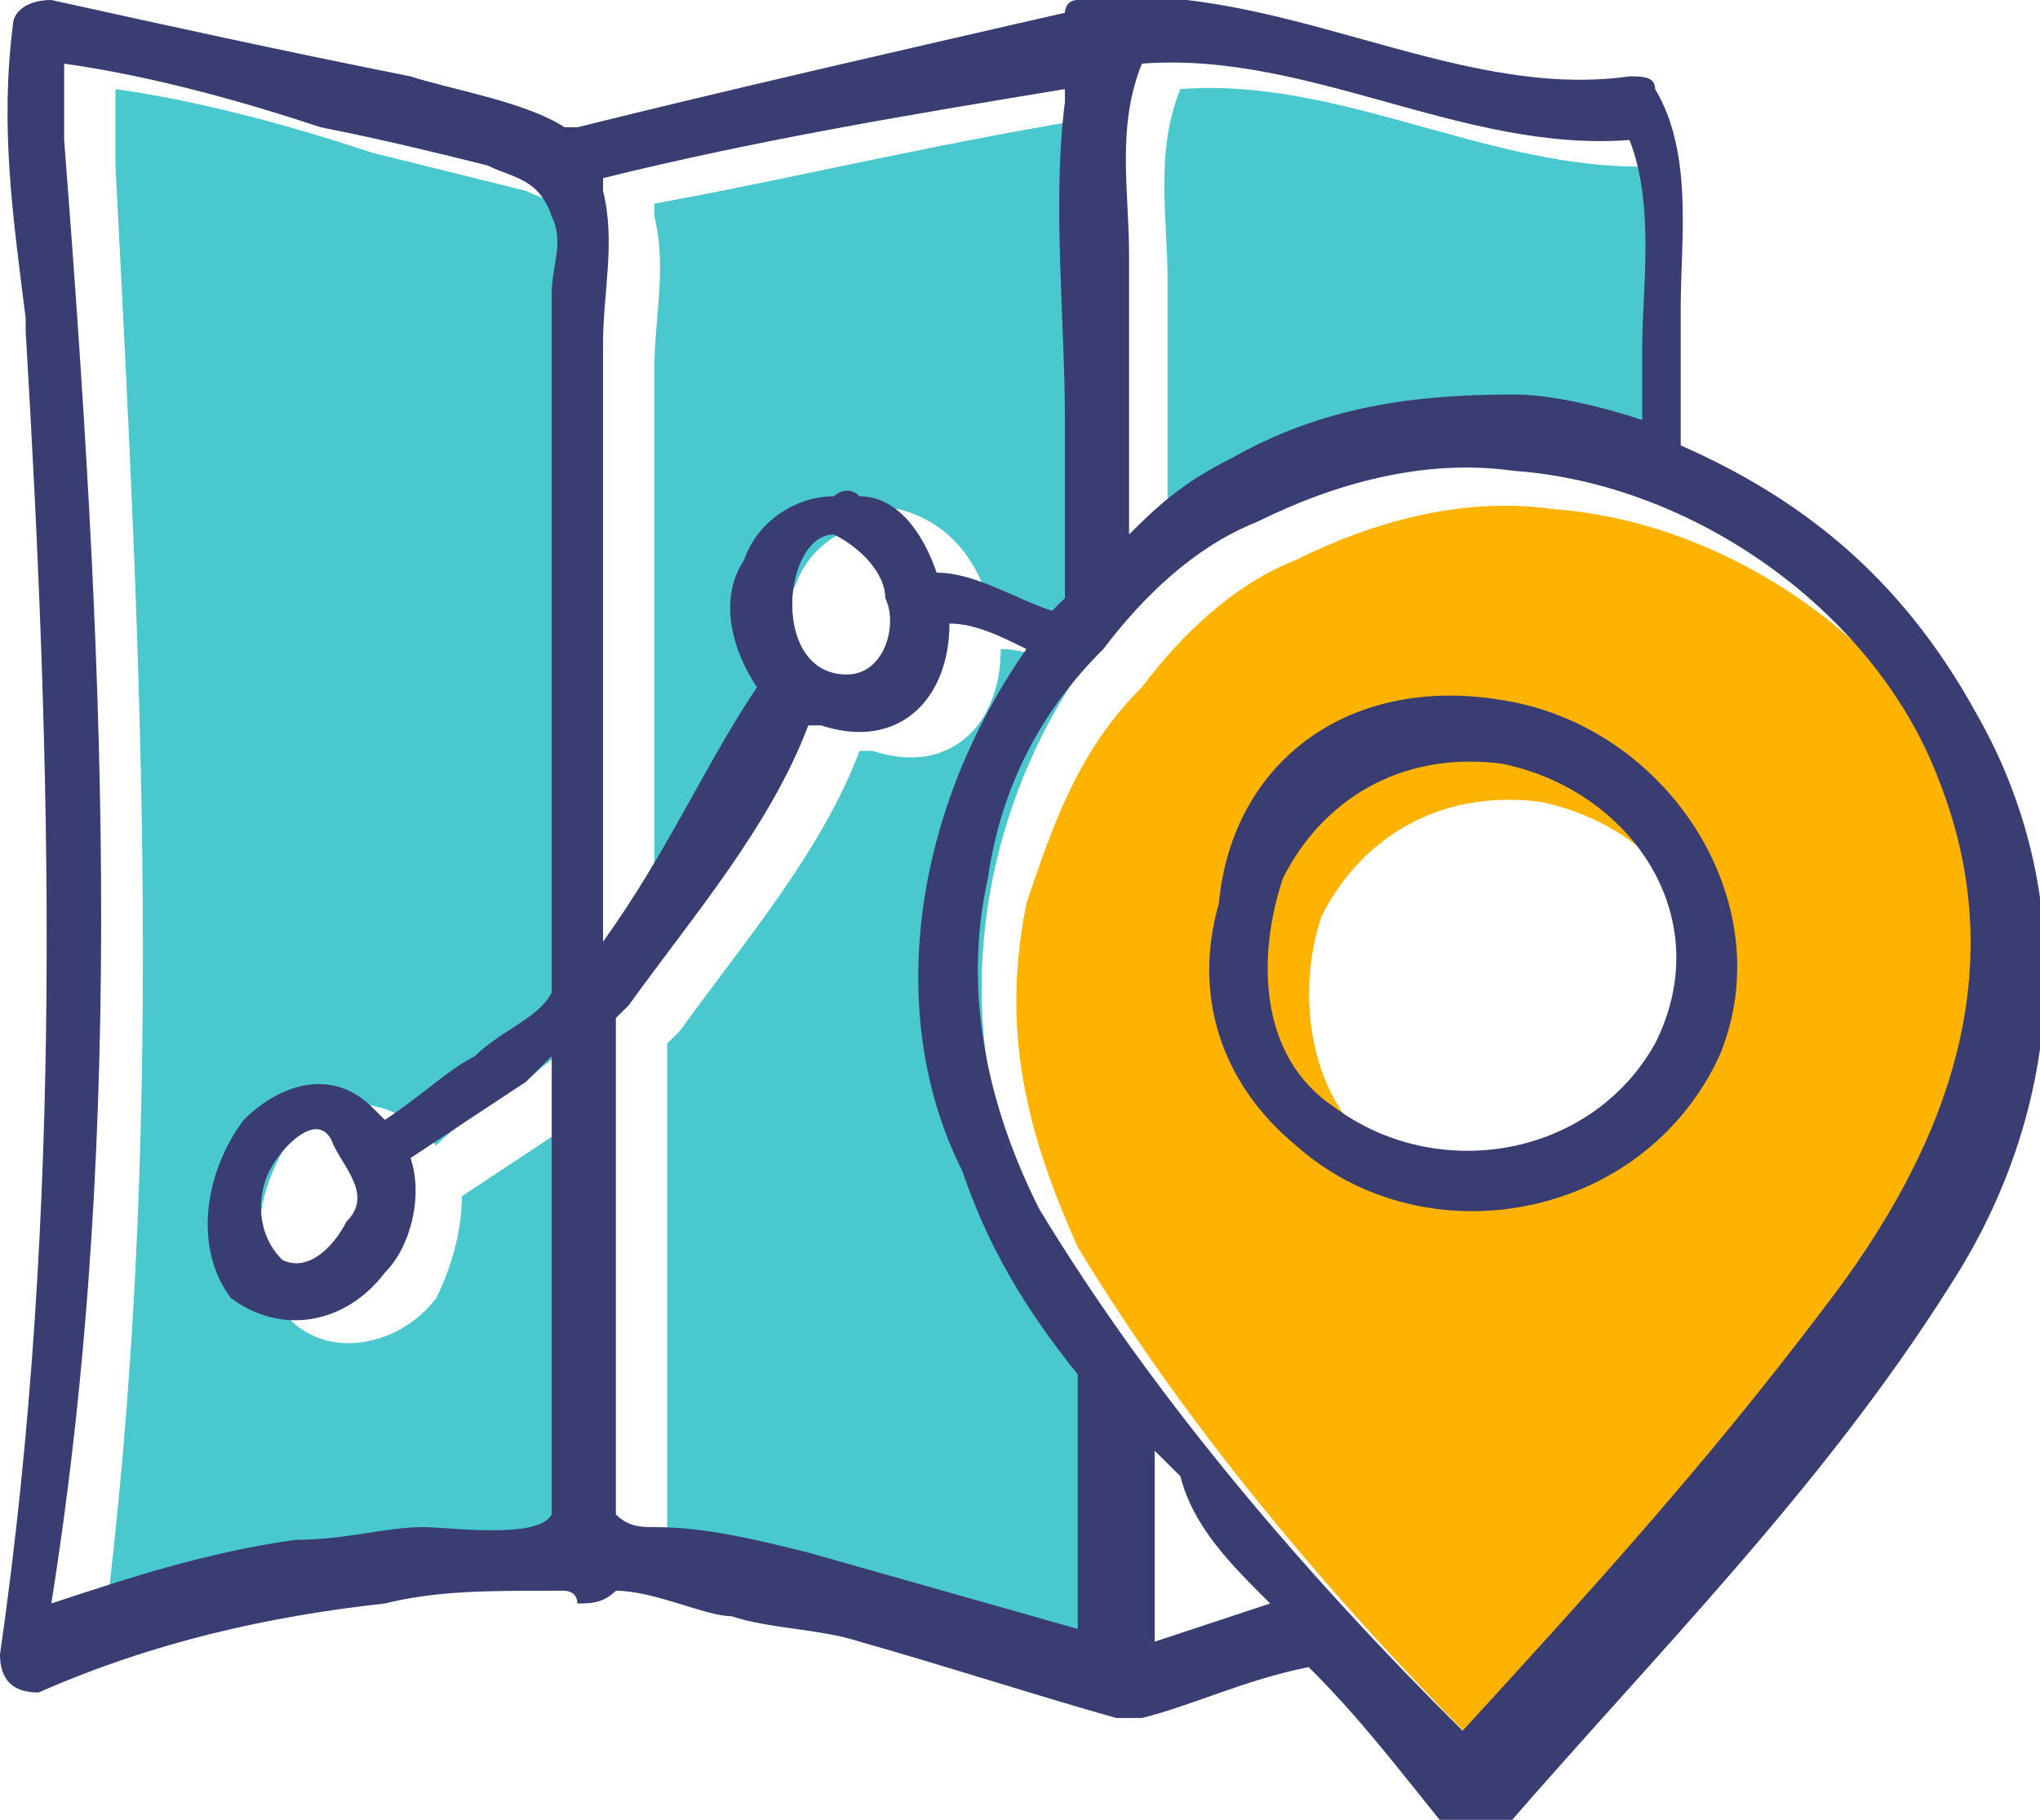
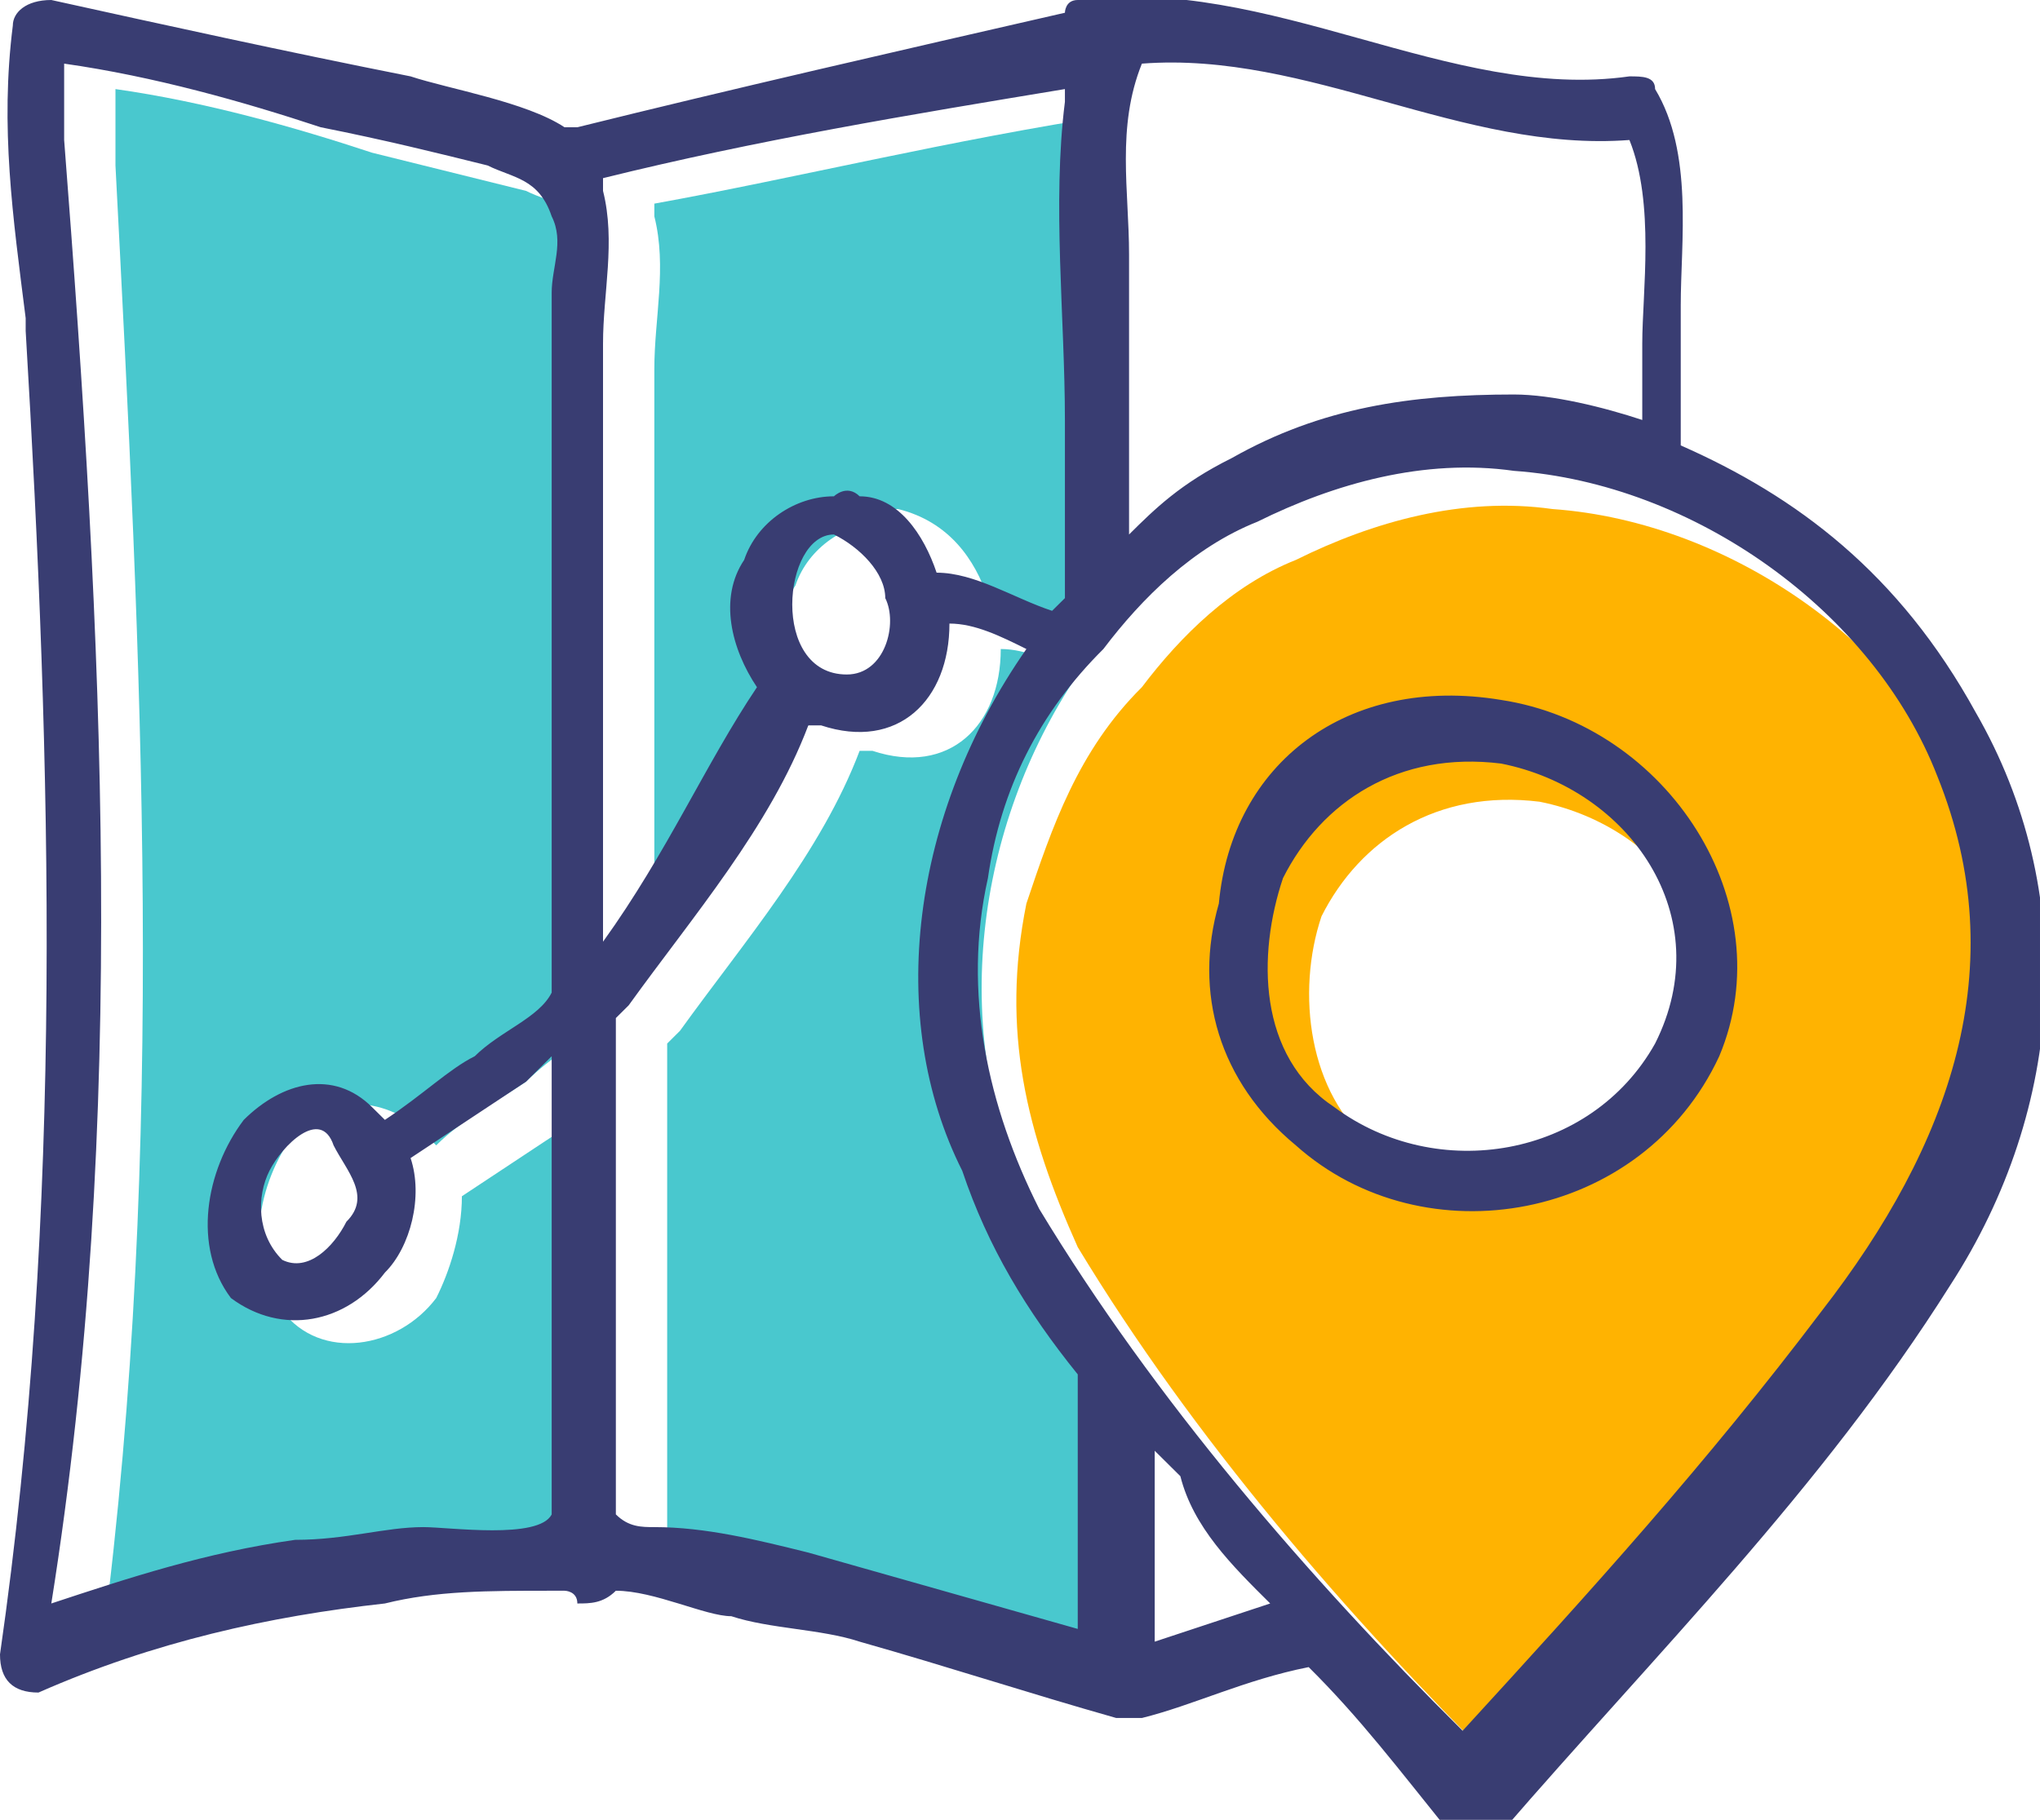
<svg xmlns="http://www.w3.org/2000/svg" width="65" height="58" viewBox="0 0 65 58" fill="none">
  <g clip-path="url(#clip0)">
    <path fill-rule="evenodd" clip-rule="evenodd" d="M35.975 44.615C35.975 47.455 35.975 49.888 35.975 52.727C33.113 51.916 30.251 51.105 27.39 50.294C25.755 49.888 24.119 49.483 22.484 49.483C22.075 49.483 21.666 49.483 21.258 49.077C21.258 47.86 21.258 46.644 21.258 45.832C21.258 43.804 21.258 42.182 21.258 40.154C21.258 37.72 21.258 35.287 21.258 33.259C21.258 33.259 21.258 33.259 21.666 32.853C23.711 30.014 26.163 27.175 27.39 23.93H27.799C30.251 24.741 31.887 23.119 31.887 20.685C32.704 20.685 33.522 21.091 34.34 21.497C31.069 26.364 30.251 32.853 32.704 38.126C33.113 40.559 34.34 42.587 35.975 44.615Z" fill="#49C8CE" />
-     <path fill-rule="evenodd" clip-rule="evenodd" d="M37.201 17.846V15.413V8.923C37.201 6.895 36.792 4.867 37.61 2.839C42.924 2.434 47.83 5.678 53.145 5.273C53.962 7.301 53.145 10.14 53.145 11.762V14.196C51.918 13.79 50.283 13.385 49.056 13.385C45.786 13.385 42.924 13.79 40.063 15.413C39.245 16.224 38.019 17.035 37.201 17.846Z" fill="#49C8CE" />
    <path fill-rule="evenodd" clip-rule="evenodd" d="M35.566 19.874V14.196C35.566 10.951 35.157 7.301 35.566 4.056V3.65C30.251 4.462 25.346 5.678 20.849 6.49C20.849 6.49 20.849 6.49 20.849 6.895C21.258 8.518 20.849 10.14 20.849 11.762C20.849 13.79 20.849 15.413 20.849 17.441C20.849 21.497 20.849 25.147 20.849 29.203V30.825C22.484 28.392 23.71 25.552 25.755 23.119C24.937 21.497 24.528 19.874 25.346 18.657C25.755 17.441 26.981 16.629 28.207 16.629C28.207 16.224 28.207 16.224 28.616 16.224C30.251 16.629 31.069 17.846 31.478 19.063C32.704 19.063 33.931 19.874 35.157 20.28C35.157 20.28 35.157 19.874 35.566 19.874Z" fill="#49C8CE" />
    <path fill-rule="evenodd" clip-rule="evenodd" d="M19.214 32.448C18.396 33.259 17.578 33.664 16.761 34.475C15.534 35.287 14.717 35.692 13.899 36.504L13.491 36.098C12.264 34.881 10.22 34.881 9.402 36.098C8.176 37.72 7.767 40.154 8.994 41.776C10.22 43.399 12.673 42.993 13.899 41.371C14.308 40.559 14.717 39.343 14.717 38.126C15.943 37.315 17.17 36.504 18.396 35.692C18.805 35.287 18.805 35.287 19.214 34.881V39.748C19.214 41.371 19.214 42.993 19.214 44.615C19.214 45.427 19.214 46.238 19.214 47.049C19.214 47.455 19.214 49.077 19.214 49.483C18.805 50.294 15.943 49.888 15.126 49.888C13.899 49.888 12.673 50.294 11.038 50.294C8.176 50.699 5.723 51.511 3.27 52.322C5.314 36.504 4.497 21.091 3.679 5.273C3.679 4.462 3.679 3.65 3.679 2.839C6.541 3.245 9.402 4.056 11.855 4.867C13.491 5.273 15.126 5.678 16.761 6.084C17.578 6.49 18.396 6.49 18.805 7.706C19.214 8.517 18.805 9.329 18.805 10.14C18.805 16.629 18.805 23.119 18.805 29.608L19.214 32.448Z" fill="#49C8CE" />
    <path d="M62.956 25.958C60.912 20.685 55.189 16.629 49.465 16.224C46.604 15.818 43.742 16.629 41.289 17.846C39.245 18.657 37.61 20.28 36.383 21.902C34.34 23.93 33.522 26.364 32.704 28.797C31.887 32.853 32.704 36.098 34.34 39.748C38.019 45.832 42.924 51.511 47.83 56.378C51.509 51.916 55.597 47.455 59.277 42.993C63.365 37.72 65.817 32.042 62.956 25.958ZM53.962 34.475C51.918 38.126 47.013 38.937 43.742 36.504C41.698 34.881 41.289 31.636 42.107 29.203C43.333 26.769 45.786 25.147 49.056 25.552C53.145 26.364 56.006 30.42 53.962 34.475Z" fill="#FFB301" />
    <path fill-rule="evenodd" clip-rule="evenodd" d="M40.472 51.105C39.245 51.511 38.019 51.916 36.792 52.322C36.792 50.294 36.792 48.266 36.792 46.238L37.61 47.049C38.019 48.671 39.245 49.888 40.472 51.105ZM47.83 22.308C42.924 21.497 39.245 24.336 38.836 28.797C38.019 31.636 38.836 34.475 41.289 36.504C45.377 40.154 52.327 38.937 54.78 33.664C56.824 28.797 53.145 23.119 47.83 22.308ZM52.736 33.259C50.692 36.909 45.786 37.72 42.516 35.287C40.063 33.664 40.063 30.42 40.88 27.986C42.107 25.552 44.56 23.93 47.83 24.336C51.918 25.147 54.78 29.203 52.736 33.259ZM34.34 43.804C34.34 46.643 34.34 49.077 34.34 51.916C31.478 51.105 28.616 50.294 25.755 49.483C24.119 49.077 22.484 48.671 20.849 48.671C20.44 48.671 20.031 48.671 19.623 48.266C19.623 47.049 19.623 45.832 19.623 45.021C19.623 42.993 19.623 41.371 19.623 39.343C19.623 36.909 19.623 34.475 19.623 32.447C19.623 32.447 19.623 32.447 20.031 32.042C22.075 29.203 24.528 26.364 25.755 23.119H26.163C28.616 23.93 30.252 22.308 30.252 19.874C31.069 19.874 31.887 20.28 32.704 20.685C29.025 25.958 28.207 32.447 30.66 37.315C31.478 39.748 32.704 41.776 34.34 43.804ZM35.975 17.035V14.601V8.112C35.975 6.084 35.566 4.056 36.384 2.028C41.698 1.622 46.604 4.867 51.918 4.462C52.736 6.489 52.327 9.329 52.327 10.951V13.385C51.1 12.979 49.465 12.573 48.239 12.573C44.968 12.573 42.107 12.979 39.245 14.601C37.61 15.413 36.792 16.224 35.975 17.035ZM53.553 14.196V9.734C53.553 7.706 53.962 4.867 52.736 2.839C52.736 2.434 52.327 2.434 51.918 2.434C46.195 3.245 40.472 -0.811 34.34 -2.7597e-05C33.931 -2.7597e-05 33.931 0.406 33.931 0.406C28.616 1.622 23.302 2.839 18.396 4.056C18.396 4.056 18.396 4.056 17.987 4.056C16.761 3.245 14.308 2.839 13.082 2.434C8.994 1.622 5.314 0.811 1.635 -2.7597e-05C0.818 -2.7597e-05 0.409 0.406 0.409 0.811C-9.15527e-05 4.056 0.409 6.895 0.818 10.14V10.545C1.635 24.336 2.044 38.531 -9.15527e-05 52.727C-9.15527e-05 53.538 0.409 53.944 1.226 53.944C4.906 52.322 8.585 51.511 12.264 51.105C13.899 50.699 15.534 50.699 17.578 50.699H17.987C17.987 50.699 18.396 50.699 18.396 51.105C18.805 51.105 19.214 51.105 19.623 50.699C20.849 50.699 22.484 51.511 23.302 51.511C24.528 51.916 26.163 51.916 27.39 52.322C30.252 53.133 32.704 53.944 35.566 54.755H35.975H36.384C38.019 54.35 39.654 53.538 41.698 53.133C43.333 54.755 44.56 56.378 46.195 58.406C46.604 58.811 47.421 58.811 47.83 58.406C52.736 52.727 58.05 47.455 62.138 40.965C65.817 35.287 66.226 28.392 62.956 22.713C60.503 18.252 57.233 15.818 53.553 14.196ZM33.931 19.063V13.385C33.931 10.14 33.522 6.489 33.931 3.245V2.839C29.025 3.65 24.119 4.462 19.214 5.678C19.214 5.678 19.214 5.678 19.214 6.084C19.622 7.706 19.214 9.329 19.214 10.951C19.214 12.979 19.214 14.601 19.214 16.629C19.214 20.685 19.214 24.336 19.214 28.392V30.014C21.258 27.175 22.484 24.336 24.119 21.902C23.302 20.685 22.893 19.063 23.711 17.846C24.119 16.629 25.346 15.818 26.572 15.818C26.572 15.818 26.981 15.413 27.39 15.818C28.616 15.818 29.434 17.035 29.843 18.252C31.069 18.252 32.295 19.063 33.522 19.468L33.931 19.063ZM58.05 41.776C62.138 36.504 64.182 30.825 61.73 24.741C59.685 19.468 53.962 15.413 48.239 15.007C45.377 14.601 42.516 15.413 40.063 16.629C38.019 17.441 36.384 19.063 35.157 20.685C33.113 22.713 31.887 25.147 31.478 27.986C30.66 31.636 31.478 35.287 33.113 38.531C36.792 44.615 41.698 50.294 46.604 55.161C50.692 50.699 54.371 46.643 58.05 41.776ZM17.578 31.636C17.17 32.447 15.943 32.853 15.126 33.664C14.308 34.07 13.491 34.881 12.264 35.692L11.855 35.287C10.629 34.07 8.994 34.475 7.767 35.692C6.541 37.315 6.132 39.748 7.358 41.371C8.994 42.587 11.038 42.182 12.264 40.559C13.082 39.748 13.491 38.126 13.082 36.909C14.308 36.098 15.534 35.287 16.761 34.475C17.17 34.07 17.17 34.07 17.578 33.664V38.531C17.578 40.154 17.578 41.776 17.578 43.399C17.578 44.21 17.578 45.021 17.578 45.832C17.578 46.238 17.578 47.86 17.578 48.266C17.17 49.077 14.308 48.671 13.491 48.671C12.264 48.671 11.038 49.077 9.402 49.077C6.541 49.483 4.088 50.294 1.635 51.105C4.088 35.692 3.27 20.28 2.044 4.462C2.044 3.65 2.044 2.839 2.044 2.028C4.906 2.434 7.767 3.245 10.22 4.056C12.264 4.462 13.899 4.867 15.534 5.273C16.352 5.678 17.17 5.678 17.578 6.895C17.987 7.706 17.578 8.517 17.578 9.329C17.578 15.818 17.578 22.308 17.578 28.797V31.636ZM11.038 38.937C10.629 39.748 9.811 40.559 8.994 40.154C8.176 39.343 8.176 38.126 8.585 37.315C8.994 36.504 10.22 35.287 10.629 36.504C11.038 37.315 11.855 38.126 11.038 38.937ZM26.981 21.497C28.207 21.497 28.616 19.874 28.207 19.063C28.207 18.252 27.39 17.441 26.572 17.035C24.937 17.035 24.528 21.497 26.981 21.497Z" fill="#393D72" />
  </g>
  <defs>
    <clipPath id="clip0">
      <rect x="-9.15527e-05" width="65" height="58" fill="white" />
    </clipPath>
  </defs>
</svg>